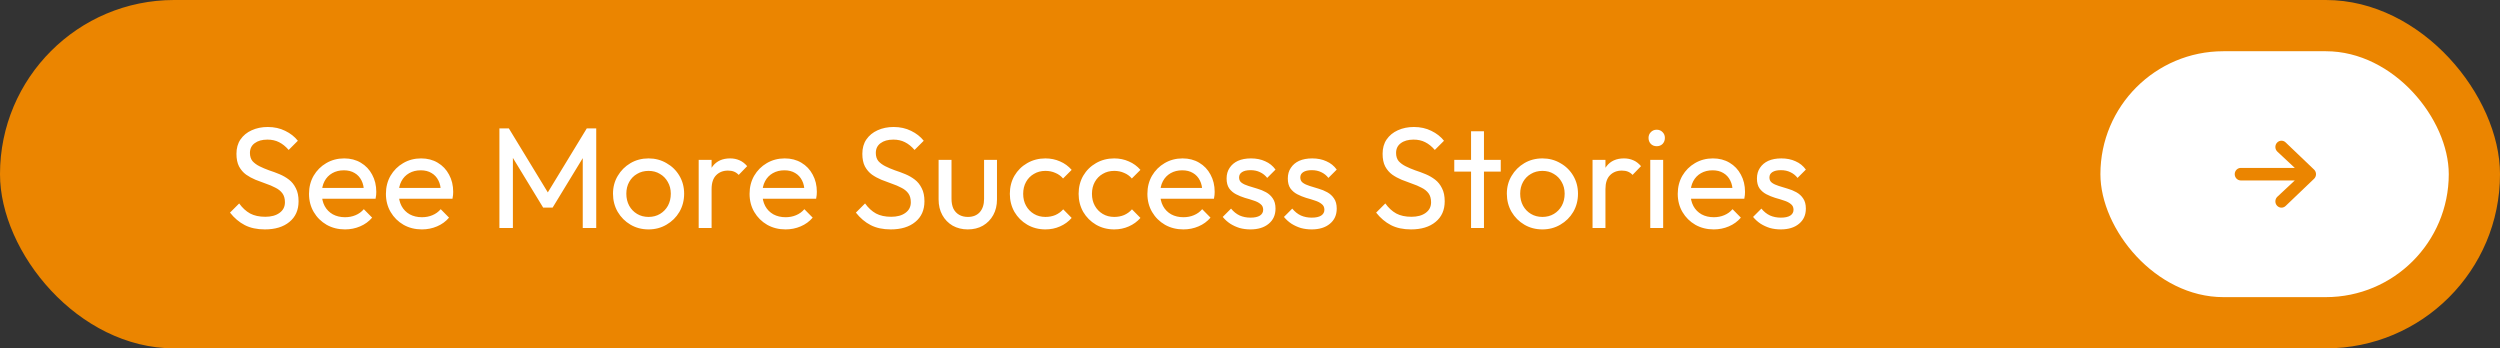
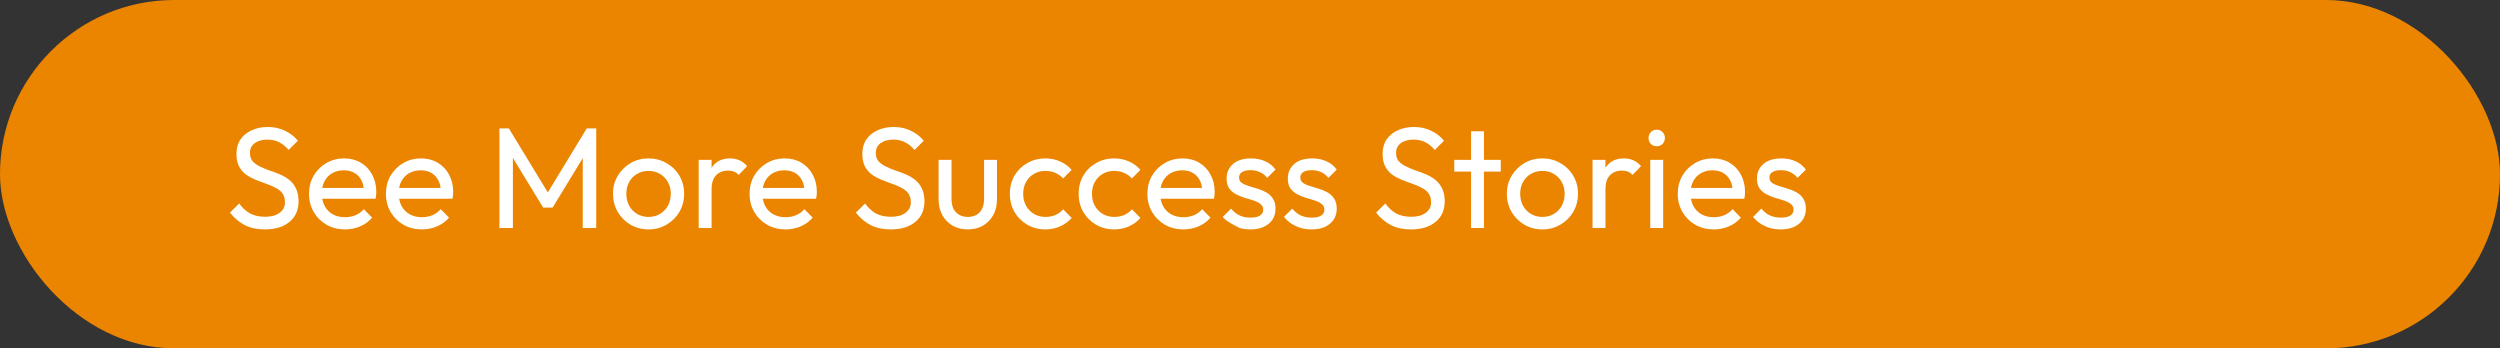
<svg xmlns="http://www.w3.org/2000/svg" width="488" height="68" viewBox="0 0 488 68" fill="none">
  <rect x="0" y="0" width="488" height="68" fill="#333333" stroke="none" />
  <rect width="488" height="68" rx="34" fill="#EB8500" />
-   <path d="M51.7 44.78C50.169 44.78 48.863 44.5 47.78 43.94C46.697 43.38 45.736 42.568 44.896 41.504L46.688 39.712C47.304 40.571 48.013 41.224 48.816 41.672C49.619 42.101 50.608 42.316 51.784 42.316C52.941 42.316 53.865 42.064 54.556 41.56C55.265 41.056 55.62 40.365 55.62 39.488C55.62 38.76 55.452 38.172 55.116 37.724C54.78 37.276 54.323 36.912 53.744 36.632C53.184 36.333 52.568 36.072 51.896 35.848C51.224 35.605 50.552 35.353 49.88 35.092C49.208 34.812 48.592 34.476 48.032 34.084C47.472 33.673 47.015 33.141 46.66 32.488C46.324 31.835 46.156 31.013 46.156 30.024C46.156 28.923 46.417 27.989 46.94 27.224C47.481 26.44 48.209 25.843 49.124 25.432C50.057 25.003 51.103 24.788 52.26 24.788C53.529 24.788 54.668 25.04 55.676 25.544C56.684 26.029 57.505 26.673 58.14 27.476L56.348 29.268C55.769 28.596 55.144 28.092 54.472 27.756C53.819 27.42 53.063 27.252 52.204 27.252C51.159 27.252 50.328 27.485 49.712 27.952C49.096 28.4 48.788 29.035 48.788 29.856C48.788 30.509 48.956 31.041 49.292 31.452C49.647 31.844 50.104 32.18 50.664 32.46C51.224 32.74 51.84 33.001 52.512 33.244C53.203 33.468 53.884 33.72 54.556 34C55.228 34.28 55.844 34.635 56.404 35.064C56.964 35.493 57.412 36.053 57.748 36.744C58.103 37.416 58.28 38.265 58.28 39.292C58.28 41.009 57.683 42.353 56.488 43.324C55.312 44.295 53.716 44.78 51.7 44.78ZM67.348 44.78C66.022 44.78 64.828 44.481 63.764 43.884C62.7 43.268 61.86 42.437 61.244 41.392C60.628 40.347 60.32 39.161 60.32 37.836C60.32 36.529 60.618 35.353 61.216 34.308C61.832 33.263 62.653 32.441 63.68 31.844C64.725 31.228 65.892 30.92 67.18 30.92C68.412 30.92 69.495 31.2 70.428 31.76C71.38 32.32 72.117 33.095 72.64 34.084C73.181 35.073 73.452 36.193 73.452 37.444C73.452 37.631 73.442 37.836 73.424 38.06C73.405 38.265 73.368 38.508 73.312 38.788H62.084V36.688H71.968L71.044 37.5C71.044 36.604 70.885 35.848 70.568 35.232C70.251 34.597 69.802 34.112 69.224 33.776C68.645 33.421 67.945 33.244 67.124 33.244C66.265 33.244 65.509 33.431 64.856 33.804C64.203 34.177 63.699 34.7 63.344 35.372C62.989 36.044 62.812 36.837 62.812 37.752C62.812 38.685 62.998 39.507 63.372 40.216C63.745 40.907 64.277 41.448 64.968 41.84C65.659 42.213 66.452 42.4 67.348 42.4C68.094 42.4 68.776 42.269 69.392 42.008C70.026 41.747 70.568 41.355 71.016 40.832L72.64 42.484C72.005 43.231 71.221 43.8 70.288 44.192C69.373 44.584 68.393 44.78 67.348 44.78ZM82.36 44.78C81.034 44.78 79.84 44.481 78.776 43.884C77.712 43.268 76.872 42.437 76.256 41.392C75.64 40.347 75.332 39.161 75.332 37.836C75.332 36.529 75.63 35.353 76.228 34.308C76.844 33.263 77.665 32.441 78.692 31.844C79.737 31.228 80.904 30.92 82.192 30.92C83.424 30.92 84.506 31.2 85.44 31.76C86.392 32.32 87.129 33.095 87.652 34.084C88.193 35.073 88.464 36.193 88.464 37.444C88.464 37.631 88.454 37.836 88.436 38.06C88.417 38.265 88.38 38.508 88.324 38.788H77.096V36.688H86.98L86.056 37.5C86.056 36.604 85.897 35.848 85.58 35.232C85.262 34.597 84.814 34.112 84.236 33.776C83.657 33.421 82.957 33.244 82.136 33.244C81.277 33.244 80.521 33.431 79.868 33.804C79.214 34.177 78.71 34.7 78.356 35.372C78.001 36.044 77.824 36.837 77.824 37.752C77.824 38.685 78.01 39.507 78.384 40.216C78.757 40.907 79.289 41.448 79.98 41.84C80.67 42.213 81.464 42.4 82.36 42.4C83.106 42.4 83.788 42.269 84.404 42.008C85.038 41.747 85.58 41.355 86.028 40.832L87.652 42.484C87.017 43.231 86.233 43.8 85.3 44.192C84.385 44.584 83.405 44.78 82.36 44.78ZM97.484 44.5V25.068H99.332L107.564 38.592H106.304L114.536 25.068H116.384V44.5H113.752V29.688L114.368 29.856L107.872 40.524H106.024L99.528 29.856L100.116 29.688V44.5H97.484ZM126.6 44.78C125.293 44.78 124.117 44.472 123.072 43.856C122.026 43.24 121.196 42.409 120.58 41.364C119.964 40.3 119.656 39.115 119.656 37.808C119.656 36.52 119.964 35.363 120.58 34.336C121.196 33.291 122.026 32.46 123.072 31.844C124.117 31.228 125.293 30.92 126.6 30.92C127.888 30.92 129.054 31.228 130.1 31.844C131.164 32.441 132.004 33.263 132.62 34.308C133.236 35.353 133.544 36.52 133.544 37.808C133.544 39.115 133.236 40.3 132.62 41.364C132.004 42.409 131.164 43.24 130.1 43.856C129.054 44.472 127.888 44.78 126.6 44.78ZM126.6 42.344C127.44 42.344 128.186 42.148 128.84 41.756C129.493 41.364 130.006 40.832 130.38 40.16C130.753 39.469 130.94 38.685 130.94 37.808C130.94 36.949 130.744 36.184 130.352 35.512C129.978 34.84 129.465 34.317 128.812 33.944C128.177 33.552 127.44 33.356 126.6 33.356C125.76 33.356 125.013 33.552 124.36 33.944C123.706 34.317 123.193 34.84 122.82 35.512C122.446 36.184 122.26 36.949 122.26 37.808C122.26 38.685 122.446 39.469 122.82 40.16C123.193 40.832 123.706 41.364 124.36 41.756C125.013 42.148 125.76 42.344 126.6 42.344ZM136.383 44.5V31.2H138.903V44.5H136.383ZM138.903 36.912L137.951 36.492C137.951 34.793 138.343 33.44 139.127 32.432C139.911 31.424 141.04 30.92 142.515 30.92C143.187 30.92 143.794 31.041 144.335 31.284C144.876 31.508 145.38 31.891 145.847 32.432L144.195 34.14C143.915 33.841 143.607 33.627 143.271 33.496C142.935 33.365 142.543 33.3 142.095 33.3C141.162 33.3 140.396 33.599 139.799 34.196C139.202 34.793 138.903 35.699 138.903 36.912ZM153.344 44.78C152.019 44.78 150.824 44.481 149.76 43.884C148.696 43.268 147.856 42.437 147.24 41.392C146.624 40.347 146.316 39.161 146.316 37.836C146.316 36.529 146.615 35.353 147.212 34.308C147.828 33.263 148.649 32.441 149.676 31.844C150.721 31.228 151.888 30.92 153.176 30.92C154.408 30.92 155.491 31.2 156.424 31.76C157.376 32.32 158.113 33.095 158.636 34.084C159.177 35.073 159.448 36.193 159.448 37.444C159.448 37.631 159.439 37.836 159.42 38.06C159.401 38.265 159.364 38.508 159.308 38.788H148.08V36.688H157.964L157.04 37.5C157.04 36.604 156.881 35.848 156.564 35.232C156.247 34.597 155.799 34.112 155.22 33.776C154.641 33.421 153.941 33.244 153.12 33.244C152.261 33.244 151.505 33.431 150.852 33.804C150.199 34.177 149.695 34.7 149.34 35.372C148.985 36.044 148.808 36.837 148.808 37.752C148.808 38.685 148.995 39.507 149.368 40.216C149.741 40.907 150.273 41.448 150.964 41.84C151.655 42.213 152.448 42.4 153.344 42.4C154.091 42.4 154.772 42.269 155.388 42.008C156.023 41.747 156.564 41.355 157.012 40.832L158.636 42.484C158.001 43.231 157.217 43.8 156.284 44.192C155.369 44.584 154.389 44.78 153.344 44.78ZM173.872 44.78C172.341 44.78 171.035 44.5 169.952 43.94C168.869 43.38 167.908 42.568 167.068 41.504L168.86 39.712C169.476 40.571 170.185 41.224 170.988 41.672C171.791 42.101 172.78 42.316 173.956 42.316C175.113 42.316 176.037 42.064 176.728 41.56C177.437 41.056 177.792 40.365 177.792 39.488C177.792 38.76 177.624 38.172 177.288 37.724C176.952 37.276 176.495 36.912 175.916 36.632C175.356 36.333 174.74 36.072 174.068 35.848C173.396 35.605 172.724 35.353 172.052 35.092C171.38 34.812 170.764 34.476 170.204 34.084C169.644 33.673 169.187 33.141 168.832 32.488C168.496 31.835 168.328 31.013 168.328 30.024C168.328 28.923 168.589 27.989 169.112 27.224C169.653 26.44 170.381 25.843 171.296 25.432C172.229 25.003 173.275 24.788 174.432 24.788C175.701 24.788 176.84 25.04 177.848 25.544C178.856 26.029 179.677 26.673 180.312 27.476L178.52 29.268C177.941 28.596 177.316 28.092 176.644 27.756C175.991 27.42 175.235 27.252 174.376 27.252C173.331 27.252 172.5 27.485 171.884 27.952C171.268 28.4 170.96 29.035 170.96 29.856C170.96 30.509 171.128 31.041 171.464 31.452C171.819 31.844 172.276 32.18 172.836 32.46C173.396 32.74 174.012 33.001 174.684 33.244C175.375 33.468 176.056 33.72 176.728 34C177.4 34.28 178.016 34.635 178.576 35.064C179.136 35.493 179.584 36.053 179.92 36.744C180.275 37.416 180.452 38.265 180.452 39.292C180.452 41.009 179.855 42.353 178.66 43.324C177.484 44.295 175.888 44.78 173.872 44.78ZM188.899 44.78C187.816 44.78 186.836 44.537 185.959 44.052C185.1 43.548 184.428 42.857 183.943 41.98C183.458 41.103 183.215 40.085 183.215 38.928V31.2H185.735V38.816C185.735 39.544 185.856 40.179 186.099 40.72C186.36 41.243 186.734 41.644 187.219 41.924C187.704 42.204 188.274 42.344 188.927 42.344C189.916 42.344 190.691 42.036 191.251 41.42C191.811 40.785 192.091 39.917 192.091 38.816V31.2H194.611V38.928C194.611 40.085 194.368 41.103 193.883 41.98C193.398 42.857 192.726 43.548 191.867 44.052C191.027 44.537 190.038 44.78 188.899 44.78ZM204.065 44.78C202.758 44.78 201.573 44.472 200.509 43.856C199.463 43.24 198.633 42.409 198.017 41.364C197.419 40.3 197.121 39.124 197.121 37.836C197.121 36.529 197.419 35.353 198.017 34.308C198.633 33.263 199.463 32.441 200.509 31.844C201.573 31.228 202.758 30.92 204.065 30.92C205.091 30.92 206.043 31.116 206.921 31.508C207.798 31.881 208.554 32.432 209.189 33.16L207.509 34.84C207.098 34.355 206.594 33.991 205.997 33.748C205.418 33.487 204.774 33.356 204.065 33.356C203.225 33.356 202.478 33.552 201.825 33.944C201.171 34.317 200.658 34.84 200.285 35.512C199.911 36.184 199.725 36.959 199.725 37.836C199.725 38.713 199.911 39.488 200.285 40.16C200.658 40.832 201.171 41.364 201.825 41.756C202.478 42.148 203.225 42.344 204.065 42.344C204.774 42.344 205.418 42.223 205.997 41.98C206.594 41.719 207.107 41.345 207.537 40.86L209.189 42.54C208.573 43.249 207.817 43.8 206.921 44.192C206.043 44.584 205.091 44.78 204.065 44.78ZM217.49 44.78C216.184 44.78 214.998 44.472 213.934 43.856C212.889 43.24 212.058 42.409 211.442 41.364C210.845 40.3 210.546 39.124 210.546 37.836C210.546 36.529 210.845 35.353 211.442 34.308C212.058 33.263 212.889 32.441 213.934 31.844C214.998 31.228 216.184 30.92 217.49 30.92C218.517 30.92 219.469 31.116 220.346 31.508C221.224 31.881 221.98 32.432 222.614 33.16L220.934 34.84C220.524 34.355 220.02 33.991 219.422 33.748C218.844 33.487 218.2 33.356 217.49 33.356C216.65 33.356 215.904 33.552 215.25 33.944C214.597 34.317 214.084 34.84 213.71 35.512C213.337 36.184 213.15 36.959 213.15 37.836C213.15 38.713 213.337 39.488 213.71 40.16C214.084 40.832 214.597 41.364 215.25 41.756C215.904 42.148 216.65 42.344 217.49 42.344C218.2 42.344 218.844 42.223 219.422 41.98C220.02 41.719 220.533 41.345 220.962 40.86L222.614 42.54C221.998 43.249 221.242 43.8 220.346 44.192C219.469 44.584 218.517 44.78 217.49 44.78ZM231 44.78C229.675 44.78 228.48 44.481 227.416 43.884C226.352 43.268 225.512 42.437 224.896 41.392C224.28 40.347 223.972 39.161 223.972 37.836C223.972 36.529 224.271 35.353 224.868 34.308C225.484 33.263 226.306 32.441 227.332 31.844C228.378 31.228 229.544 30.92 230.832 30.92C232.064 30.92 233.147 31.2 234.08 31.76C235.032 32.32 235.77 33.095 236.292 34.084C236.834 35.073 237.104 36.193 237.104 37.444C237.104 37.631 237.095 37.836 237.076 38.06C237.058 38.265 237.02 38.508 236.964 38.788H225.736V36.688H235.62L234.696 37.5C234.696 36.604 234.538 35.848 234.22 35.232C233.903 34.597 233.455 34.112 232.876 33.776C232.298 33.421 231.598 33.244 230.776 33.244C229.918 33.244 229.162 33.431 228.508 33.804C227.855 34.177 227.351 34.7 226.996 35.372C226.642 36.044 226.464 36.837 226.464 37.752C226.464 38.685 226.651 39.507 227.024 40.216C227.398 40.907 227.93 41.448 228.62 41.84C229.311 42.213 230.104 42.4 231 42.4C231.747 42.4 232.428 42.269 233.044 42.008C233.679 41.747 234.22 41.355 234.668 40.832L236.292 42.484C235.658 43.231 234.874 43.8 233.94 44.192C233.026 44.584 232.046 44.78 231 44.78ZM244.08 44.78C243.333 44.78 242.624 44.687 241.952 44.5C241.299 44.295 240.692 44.015 240.132 43.66C239.572 43.287 239.087 42.848 238.676 42.344L240.3 40.72C240.785 41.317 241.345 41.765 241.98 42.064C242.615 42.344 243.324 42.484 244.108 42.484C244.892 42.484 245.499 42.353 245.928 42.092C246.357 41.812 246.572 41.429 246.572 40.944C246.572 40.459 246.395 40.085 246.04 39.824C245.704 39.544 245.265 39.32 244.724 39.152C244.183 38.965 243.604 38.788 242.988 38.62C242.391 38.433 241.821 38.2 241.28 37.92C240.739 37.64 240.291 37.257 239.936 36.772C239.6 36.287 239.432 35.643 239.432 34.84C239.432 34.037 239.628 33.347 240.02 32.768C240.412 32.171 240.953 31.713 241.644 31.396C242.353 31.079 243.203 30.92 244.192 30.92C245.237 30.92 246.161 31.107 246.964 31.48C247.785 31.835 248.457 32.376 248.98 33.104L247.356 34.728C246.983 34.243 246.516 33.869 245.956 33.608C245.415 33.347 244.799 33.216 244.108 33.216C243.38 33.216 242.82 33.347 242.428 33.608C242.055 33.851 241.868 34.196 241.868 34.644C241.868 35.092 242.036 35.437 242.372 35.68C242.708 35.923 243.147 36.128 243.688 36.296C244.248 36.464 244.827 36.641 245.424 36.828C246.021 36.996 246.591 37.229 247.132 37.528C247.673 37.827 248.112 38.228 248.448 38.732C248.803 39.236 248.98 39.899 248.98 40.72C248.98 41.971 248.532 42.96 247.636 43.688C246.759 44.416 245.573 44.78 244.08 44.78ZM256.029 44.78C255.282 44.78 254.573 44.687 253.901 44.5C253.248 44.295 252.641 44.015 252.081 43.66C251.521 43.287 251.036 42.848 250.625 42.344L252.249 40.72C252.734 41.317 253.294 41.765 253.929 42.064C254.564 42.344 255.273 42.484 256.057 42.484C256.841 42.484 257.448 42.353 257.877 42.092C258.306 41.812 258.521 41.429 258.521 40.944C258.521 40.459 258.344 40.085 257.989 39.824C257.653 39.544 257.214 39.32 256.673 39.152C256.132 38.965 255.553 38.788 254.937 38.62C254.34 38.433 253.77 38.2 253.229 37.92C252.688 37.64 252.24 37.257 251.885 36.772C251.549 36.287 251.381 35.643 251.381 34.84C251.381 34.037 251.577 33.347 251.969 32.768C252.361 32.171 252.902 31.713 253.593 31.396C254.302 31.079 255.152 30.92 256.141 30.92C257.186 30.92 258.11 31.107 258.913 31.48C259.734 31.835 260.406 32.376 260.929 33.104L259.305 34.728C258.932 34.243 258.465 33.869 257.905 33.608C257.364 33.347 256.748 33.216 256.057 33.216C255.329 33.216 254.769 33.347 254.377 33.608C254.004 33.851 253.817 34.196 253.817 34.644C253.817 35.092 253.985 35.437 254.321 35.68C254.657 35.923 255.096 36.128 255.637 36.296C256.197 36.464 256.776 36.641 257.373 36.828C257.97 36.996 258.54 37.229 259.081 37.528C259.622 37.827 260.061 38.228 260.397 38.732C260.752 39.236 260.929 39.899 260.929 40.72C260.929 41.971 260.481 42.96 259.585 43.688C258.708 44.416 257.522 44.78 256.029 44.78ZM275.427 44.78C273.896 44.78 272.589 44.5 271.507 43.94C270.424 43.38 269.463 42.568 268.623 41.504L270.415 39.712C271.031 40.571 271.74 41.224 272.543 41.672C273.345 42.101 274.335 42.316 275.511 42.316C276.668 42.316 277.592 42.064 278.283 41.56C278.992 41.056 279.347 40.365 279.347 39.488C279.347 38.76 279.179 38.172 278.843 37.724C278.507 37.276 278.049 36.912 277.471 36.632C276.911 36.333 276.295 36.072 275.623 35.848C274.951 35.605 274.279 35.353 273.607 35.092C272.935 34.812 272.319 34.476 271.759 34.084C271.199 33.673 270.741 33.141 270.387 32.488C270.051 31.835 269.883 31.013 269.883 30.024C269.883 28.923 270.144 27.989 270.667 27.224C271.208 26.44 271.936 25.843 272.851 25.432C273.784 25.003 274.829 24.788 275.987 24.788C277.256 24.788 278.395 25.04 279.403 25.544C280.411 26.029 281.232 26.673 281.867 27.476L280.075 29.268C279.496 28.596 278.871 28.092 278.199 27.756C277.545 27.42 276.789 27.252 275.931 27.252C274.885 27.252 274.055 27.485 273.439 27.952C272.823 28.4 272.515 29.035 272.515 29.856C272.515 30.509 272.683 31.041 273.019 31.452C273.373 31.844 273.831 32.18 274.391 32.46C274.951 32.74 275.567 33.001 276.239 33.244C276.929 33.468 277.611 33.72 278.283 34C278.955 34.28 279.571 34.635 280.131 35.064C280.691 35.493 281.139 36.053 281.475 36.744C281.829 37.416 282.007 38.265 282.007 39.292C282.007 41.009 281.409 42.353 280.215 43.324C279.039 44.295 277.443 44.78 275.427 44.78ZM287.15 44.5V25.628H289.67V44.5H287.15ZM283.874 33.496V31.2H292.946V33.496H283.874ZM301.08 44.78C299.774 44.78 298.598 44.472 297.552 43.856C296.507 43.24 295.676 42.409 295.06 41.364C294.444 40.3 294.136 39.115 294.136 37.808C294.136 36.52 294.444 35.363 295.06 34.336C295.676 33.291 296.507 32.46 297.552 31.844C298.598 31.228 299.774 30.92 301.08 30.92C302.368 30.92 303.535 31.228 304.58 31.844C305.644 32.441 306.484 33.263 307.1 34.308C307.716 35.353 308.024 36.52 308.024 37.808C308.024 39.115 307.716 40.3 307.1 41.364C306.484 42.409 305.644 43.24 304.58 43.856C303.535 44.472 302.368 44.78 301.08 44.78ZM301.08 42.344C301.92 42.344 302.667 42.148 303.32 41.756C303.974 41.364 304.487 40.832 304.86 40.16C305.234 39.469 305.42 38.685 305.42 37.808C305.42 36.949 305.224 36.184 304.832 35.512C304.459 34.84 303.946 34.317 303.292 33.944C302.658 33.552 301.92 33.356 301.08 33.356C300.24 33.356 299.494 33.552 298.84 33.944C298.187 34.317 297.674 34.84 297.3 35.512C296.927 36.184 296.74 36.949 296.74 37.808C296.74 38.685 296.927 39.469 297.3 40.16C297.674 40.832 298.187 41.364 298.84 41.756C299.494 42.148 300.24 42.344 301.08 42.344ZM310.864 44.5V31.2H313.384V44.5H310.864ZM313.384 36.912L312.432 36.492C312.432 34.793 312.824 33.44 313.608 32.432C314.392 31.424 315.521 30.92 316.996 30.92C317.668 30.92 318.274 31.041 318.816 31.284C319.357 31.508 319.861 31.891 320.328 32.432L318.676 34.14C318.396 33.841 318.088 33.627 317.752 33.496C317.416 33.365 317.024 33.3 316.576 33.3C315.642 33.3 314.877 33.599 314.28 34.196C313.682 34.793 313.384 35.699 313.384 36.912ZM322.13 44.5V31.2H324.65V44.5H322.13ZM323.39 28.54C322.923 28.54 322.541 28.391 322.242 28.092C321.943 27.775 321.794 27.383 321.794 26.916C321.794 26.468 321.943 26.095 322.242 25.796C322.541 25.479 322.923 25.32 323.39 25.32C323.857 25.32 324.239 25.479 324.538 25.796C324.837 26.095 324.986 26.468 324.986 26.916C324.986 27.383 324.837 27.775 324.538 28.092C324.239 28.391 323.857 28.54 323.39 28.54ZM334.524 44.78C333.198 44.78 332.004 44.481 330.94 43.884C329.876 43.268 329.036 42.437 328.42 41.392C327.804 40.347 327.496 39.161 327.496 37.836C327.496 36.529 327.794 35.353 328.392 34.308C329.008 33.263 329.829 32.441 330.856 31.844C331.901 31.228 333.068 30.92 334.356 30.92C335.588 30.92 336.67 31.2 337.604 31.76C338.556 32.32 339.293 33.095 339.816 34.084C340.357 35.073 340.628 36.193 340.628 37.444C340.628 37.631 340.618 37.836 340.6 38.06C340.581 38.265 340.544 38.508 340.488 38.788H329.26V36.688H339.144L338.22 37.5C338.22 36.604 338.061 35.848 337.744 35.232C337.426 34.597 336.978 34.112 336.4 33.776C335.821 33.421 335.121 33.244 334.3 33.244C333.441 33.244 332.685 33.431 332.032 33.804C331.378 34.177 330.874 34.7 330.52 35.372C330.165 36.044 329.988 36.837 329.988 37.752C329.988 38.685 330.174 39.507 330.548 40.216C330.921 40.907 331.453 41.448 332.144 41.84C332.834 42.213 333.628 42.4 334.524 42.4C335.27 42.4 335.952 42.269 336.568 42.008C337.202 41.747 337.744 41.355 338.192 40.832L339.816 42.484C339.181 43.231 338.397 43.8 337.464 44.192C336.549 44.584 335.569 44.78 334.524 44.78ZM347.603 44.78C346.857 44.78 346.147 44.687 345.475 44.5C344.822 44.295 344.215 44.015 343.655 43.66C343.095 43.287 342.61 42.848 342.199 42.344L343.823 40.72C344.309 41.317 344.869 41.765 345.503 42.064C346.138 42.344 346.847 42.484 347.631 42.484C348.415 42.484 349.022 42.353 349.451 42.092C349.881 41.812 350.095 41.429 350.095 40.944C350.095 40.459 349.918 40.085 349.563 39.824C349.227 39.544 348.789 39.32 348.247 39.152C347.706 38.965 347.127 38.788 346.511 38.62C345.914 38.433 345.345 38.2 344.803 37.92C344.262 37.64 343.814 37.257 343.459 36.772C343.123 36.287 342.955 35.643 342.955 34.84C342.955 34.037 343.151 33.347 343.543 32.768C343.935 32.171 344.477 31.713 345.167 31.396C345.877 31.079 346.726 30.92 347.715 30.92C348.761 30.92 349.685 31.107 350.487 31.48C351.309 31.835 351.981 32.376 352.503 33.104L350.879 34.728C350.506 34.243 350.039 33.869 349.479 33.608C348.938 33.347 348.322 33.216 347.631 33.216C346.903 33.216 346.343 33.347 345.951 33.608C345.578 33.851 345.391 34.196 345.391 34.644C345.391 35.092 345.559 35.437 345.895 35.68C346.231 35.923 346.67 36.128 347.211 36.296C347.771 36.464 348.35 36.641 348.947 36.828C349.545 36.996 350.114 37.229 350.655 37.528C351.197 37.827 351.635 38.228 351.971 38.732C352.326 39.236 352.503 39.899 352.503 40.72C352.503 41.971 352.055 42.96 351.159 43.688C350.282 44.416 349.097 44.78 347.603 44.78Z" fill="white" />
-   <rect x="410" y="10" width="68" height="48" rx="24" fill="white" />
+   <path d="M51.7 44.78C50.169 44.78 48.863 44.5 47.78 43.94C46.697 43.38 45.736 42.568 44.896 41.504L46.688 39.712C47.304 40.571 48.013 41.224 48.816 41.672C49.619 42.101 50.608 42.316 51.784 42.316C52.941 42.316 53.865 42.064 54.556 41.56C55.265 41.056 55.62 40.365 55.62 39.488C55.62 38.76 55.452 38.172 55.116 37.724C54.78 37.276 54.323 36.912 53.744 36.632C53.184 36.333 52.568 36.072 51.896 35.848C51.224 35.605 50.552 35.353 49.88 35.092C49.208 34.812 48.592 34.476 48.032 34.084C47.472 33.673 47.015 33.141 46.66 32.488C46.324 31.835 46.156 31.013 46.156 30.024C46.156 28.923 46.417 27.989 46.94 27.224C47.481 26.44 48.209 25.843 49.124 25.432C50.057 25.003 51.103 24.788 52.26 24.788C53.529 24.788 54.668 25.04 55.676 25.544C56.684 26.029 57.505 26.673 58.14 27.476L56.348 29.268C55.769 28.596 55.144 28.092 54.472 27.756C53.819 27.42 53.063 27.252 52.204 27.252C51.159 27.252 50.328 27.485 49.712 27.952C49.096 28.4 48.788 29.035 48.788 29.856C48.788 30.509 48.956 31.041 49.292 31.452C49.647 31.844 50.104 32.18 50.664 32.46C51.224 32.74 51.84 33.001 52.512 33.244C53.203 33.468 53.884 33.72 54.556 34C55.228 34.28 55.844 34.635 56.404 35.064C56.964 35.493 57.412 36.053 57.748 36.744C58.103 37.416 58.28 38.265 58.28 39.292C58.28 41.009 57.683 42.353 56.488 43.324C55.312 44.295 53.716 44.78 51.7 44.78ZM67.348 44.78C66.022 44.78 64.828 44.481 63.764 43.884C62.7 43.268 61.86 42.437 61.244 41.392C60.628 40.347 60.32 39.161 60.32 37.836C60.32 36.529 60.618 35.353 61.216 34.308C61.832 33.263 62.653 32.441 63.68 31.844C64.725 31.228 65.892 30.92 67.18 30.92C68.412 30.92 69.495 31.2 70.428 31.76C71.38 32.32 72.117 33.095 72.64 34.084C73.181 35.073 73.452 36.193 73.452 37.444C73.452 37.631 73.442 37.836 73.424 38.06C73.405 38.265 73.368 38.508 73.312 38.788H62.084V36.688H71.968L71.044 37.5C71.044 36.604 70.885 35.848 70.568 35.232C70.251 34.597 69.802 34.112 69.224 33.776C68.645 33.421 67.945 33.244 67.124 33.244C66.265 33.244 65.509 33.431 64.856 33.804C64.203 34.177 63.699 34.7 63.344 35.372C62.989 36.044 62.812 36.837 62.812 37.752C62.812 38.685 62.998 39.507 63.372 40.216C63.745 40.907 64.277 41.448 64.968 41.84C65.659 42.213 66.452 42.4 67.348 42.4C68.094 42.4 68.776 42.269 69.392 42.008C70.026 41.747 70.568 41.355 71.016 40.832L72.64 42.484C72.005 43.231 71.221 43.8 70.288 44.192C69.373 44.584 68.393 44.78 67.348 44.78ZM82.36 44.78C81.034 44.78 79.84 44.481 78.776 43.884C77.712 43.268 76.872 42.437 76.256 41.392C75.64 40.347 75.332 39.161 75.332 37.836C75.332 36.529 75.63 35.353 76.228 34.308C76.844 33.263 77.665 32.441 78.692 31.844C79.737 31.228 80.904 30.92 82.192 30.92C83.424 30.92 84.506 31.2 85.44 31.76C86.392 32.32 87.129 33.095 87.652 34.084C88.193 35.073 88.464 36.193 88.464 37.444C88.464 37.631 88.454 37.836 88.436 38.06C88.417 38.265 88.38 38.508 88.324 38.788H77.096V36.688H86.98L86.056 37.5C86.056 36.604 85.897 35.848 85.58 35.232C85.262 34.597 84.814 34.112 84.236 33.776C83.657 33.421 82.957 33.244 82.136 33.244C81.277 33.244 80.521 33.431 79.868 33.804C79.214 34.177 78.71 34.7 78.356 35.372C78.001 36.044 77.824 36.837 77.824 37.752C77.824 38.685 78.01 39.507 78.384 40.216C78.757 40.907 79.289 41.448 79.98 41.84C80.67 42.213 81.464 42.4 82.36 42.4C83.106 42.4 83.788 42.269 84.404 42.008C85.038 41.747 85.58 41.355 86.028 40.832L87.652 42.484C87.017 43.231 86.233 43.8 85.3 44.192C84.385 44.584 83.405 44.78 82.36 44.78ZM97.484 44.5V25.068H99.332L107.564 38.592H106.304L114.536 25.068H116.384V44.5H113.752V29.688L114.368 29.856L107.872 40.524H106.024L99.528 29.856L100.116 29.688V44.5H97.484ZM126.6 44.78C125.293 44.78 124.117 44.472 123.072 43.856C122.026 43.24 121.196 42.409 120.58 41.364C119.964 40.3 119.656 39.115 119.656 37.808C119.656 36.52 119.964 35.363 120.58 34.336C121.196 33.291 122.026 32.46 123.072 31.844C124.117 31.228 125.293 30.92 126.6 30.92C127.888 30.92 129.054 31.228 130.1 31.844C131.164 32.441 132.004 33.263 132.62 34.308C133.236 35.353 133.544 36.52 133.544 37.808C133.544 39.115 133.236 40.3 132.62 41.364C132.004 42.409 131.164 43.24 130.1 43.856C129.054 44.472 127.888 44.78 126.6 44.78ZM126.6 42.344C127.44 42.344 128.186 42.148 128.84 41.756C129.493 41.364 130.006 40.832 130.38 40.16C130.753 39.469 130.94 38.685 130.94 37.808C130.94 36.949 130.744 36.184 130.352 35.512C129.978 34.84 129.465 34.317 128.812 33.944C128.177 33.552 127.44 33.356 126.6 33.356C125.76 33.356 125.013 33.552 124.36 33.944C123.706 34.317 123.193 34.84 122.82 35.512C122.446 36.184 122.26 36.949 122.26 37.808C122.26 38.685 122.446 39.469 122.82 40.16C123.193 40.832 123.706 41.364 124.36 41.756C125.013 42.148 125.76 42.344 126.6 42.344ZM136.383 44.5V31.2H138.903V44.5H136.383ZM138.903 36.912L137.951 36.492C137.951 34.793 138.343 33.44 139.127 32.432C139.911 31.424 141.04 30.92 142.515 30.92C143.187 30.92 143.794 31.041 144.335 31.284C144.876 31.508 145.38 31.891 145.847 32.432L144.195 34.14C143.915 33.841 143.607 33.627 143.271 33.496C142.935 33.365 142.543 33.3 142.095 33.3C141.162 33.3 140.396 33.599 139.799 34.196C139.202 34.793 138.903 35.699 138.903 36.912ZM153.344 44.78C152.019 44.78 150.824 44.481 149.76 43.884C148.696 43.268 147.856 42.437 147.24 41.392C146.624 40.347 146.316 39.161 146.316 37.836C146.316 36.529 146.615 35.353 147.212 34.308C147.828 33.263 148.649 32.441 149.676 31.844C150.721 31.228 151.888 30.92 153.176 30.92C154.408 30.92 155.491 31.2 156.424 31.76C157.376 32.32 158.113 33.095 158.636 34.084C159.177 35.073 159.448 36.193 159.448 37.444C159.448 37.631 159.439 37.836 159.42 38.06C159.401 38.265 159.364 38.508 159.308 38.788H148.08V36.688H157.964L157.04 37.5C157.04 36.604 156.881 35.848 156.564 35.232C156.247 34.597 155.799 34.112 155.22 33.776C154.641 33.421 153.941 33.244 153.12 33.244C152.261 33.244 151.505 33.431 150.852 33.804C150.199 34.177 149.695 34.7 149.34 35.372C148.985 36.044 148.808 36.837 148.808 37.752C148.808 38.685 148.995 39.507 149.368 40.216C149.741 40.907 150.273 41.448 150.964 41.84C151.655 42.213 152.448 42.4 153.344 42.4C154.091 42.4 154.772 42.269 155.388 42.008C156.023 41.747 156.564 41.355 157.012 40.832L158.636 42.484C158.001 43.231 157.217 43.8 156.284 44.192C155.369 44.584 154.389 44.78 153.344 44.78ZM173.872 44.78C172.341 44.78 171.035 44.5 169.952 43.94C168.869 43.38 167.908 42.568 167.068 41.504L168.86 39.712C169.476 40.571 170.185 41.224 170.988 41.672C171.791 42.101 172.78 42.316 173.956 42.316C175.113 42.316 176.037 42.064 176.728 41.56C177.437 41.056 177.792 40.365 177.792 39.488C177.792 38.76 177.624 38.172 177.288 37.724C176.952 37.276 176.495 36.912 175.916 36.632C175.356 36.333 174.74 36.072 174.068 35.848C173.396 35.605 172.724 35.353 172.052 35.092C171.38 34.812 170.764 34.476 170.204 34.084C169.644 33.673 169.187 33.141 168.832 32.488C168.496 31.835 168.328 31.013 168.328 30.024C168.328 28.923 168.589 27.989 169.112 27.224C169.653 26.44 170.381 25.843 171.296 25.432C172.229 25.003 173.275 24.788 174.432 24.788C175.701 24.788 176.84 25.04 177.848 25.544C178.856 26.029 179.677 26.673 180.312 27.476L178.52 29.268C177.941 28.596 177.316 28.092 176.644 27.756C175.991 27.42 175.235 27.252 174.376 27.252C173.331 27.252 172.5 27.485 171.884 27.952C171.268 28.4 170.96 29.035 170.96 29.856C170.96 30.509 171.128 31.041 171.464 31.452C171.819 31.844 172.276 32.18 172.836 32.46C173.396 32.74 174.012 33.001 174.684 33.244C175.375 33.468 176.056 33.72 176.728 34C177.4 34.28 178.016 34.635 178.576 35.064C179.136 35.493 179.584 36.053 179.92 36.744C180.275 37.416 180.452 38.265 180.452 39.292C180.452 41.009 179.855 42.353 178.66 43.324C177.484 44.295 175.888 44.78 173.872 44.78ZM188.899 44.78C187.816 44.78 186.836 44.537 185.959 44.052C185.1 43.548 184.428 42.857 183.943 41.98C183.458 41.103 183.215 40.085 183.215 38.928V31.2H185.735V38.816C185.735 39.544 185.856 40.179 186.099 40.72C186.36 41.243 186.734 41.644 187.219 41.924C187.704 42.204 188.274 42.344 188.927 42.344C189.916 42.344 190.691 42.036 191.251 41.42C191.811 40.785 192.091 39.917 192.091 38.816V31.2H194.611V38.928C194.611 40.085 194.368 41.103 193.883 41.98C193.398 42.857 192.726 43.548 191.867 44.052C191.027 44.537 190.038 44.78 188.899 44.78ZM204.065 44.78C202.758 44.78 201.573 44.472 200.509 43.856C199.463 43.24 198.633 42.409 198.017 41.364C197.419 40.3 197.121 39.124 197.121 37.836C197.121 36.529 197.419 35.353 198.017 34.308C198.633 33.263 199.463 32.441 200.509 31.844C201.573 31.228 202.758 30.92 204.065 30.92C205.091 30.92 206.043 31.116 206.921 31.508C207.798 31.881 208.554 32.432 209.189 33.16L207.509 34.84C207.098 34.355 206.594 33.991 205.997 33.748C205.418 33.487 204.774 33.356 204.065 33.356C203.225 33.356 202.478 33.552 201.825 33.944C201.171 34.317 200.658 34.84 200.285 35.512C199.911 36.184 199.725 36.959 199.725 37.836C199.725 38.713 199.911 39.488 200.285 40.16C200.658 40.832 201.171 41.364 201.825 41.756C202.478 42.148 203.225 42.344 204.065 42.344C204.774 42.344 205.418 42.223 205.997 41.98C206.594 41.719 207.107 41.345 207.537 40.86L209.189 42.54C208.573 43.249 207.817 43.8 206.921 44.192C206.043 44.584 205.091 44.78 204.065 44.78ZM217.49 44.78C216.184 44.78 214.998 44.472 213.934 43.856C212.889 43.24 212.058 42.409 211.442 41.364C210.845 40.3 210.546 39.124 210.546 37.836C210.546 36.529 210.845 35.353 211.442 34.308C212.058 33.263 212.889 32.441 213.934 31.844C214.998 31.228 216.184 30.92 217.49 30.92C218.517 30.92 219.469 31.116 220.346 31.508C221.224 31.881 221.98 32.432 222.614 33.16L220.934 34.84C220.524 34.355 220.02 33.991 219.422 33.748C218.844 33.487 218.2 33.356 217.49 33.356C216.65 33.356 215.904 33.552 215.25 33.944C214.597 34.317 214.084 34.84 213.71 35.512C213.337 36.184 213.15 36.959 213.15 37.836C213.15 38.713 213.337 39.488 213.71 40.16C214.084 40.832 214.597 41.364 215.25 41.756C215.904 42.148 216.65 42.344 217.49 42.344C218.2 42.344 218.844 42.223 219.422 41.98C220.02 41.719 220.533 41.345 220.962 40.86L222.614 42.54C221.998 43.249 221.242 43.8 220.346 44.192C219.469 44.584 218.517 44.78 217.49 44.78ZM231 44.78C229.675 44.78 228.48 44.481 227.416 43.884C226.352 43.268 225.512 42.437 224.896 41.392C224.28 40.347 223.972 39.161 223.972 37.836C223.972 36.529 224.271 35.353 224.868 34.308C225.484 33.263 226.306 32.441 227.332 31.844C228.378 31.228 229.544 30.92 230.832 30.92C232.064 30.92 233.147 31.2 234.08 31.76C235.032 32.32 235.77 33.095 236.292 34.084C236.834 35.073 237.104 36.193 237.104 37.444C237.104 37.631 237.095 37.836 237.076 38.06C237.058 38.265 237.02 38.508 236.964 38.788H225.736V36.688H235.62L234.696 37.5C234.696 36.604 234.538 35.848 234.22 35.232C233.903 34.597 233.455 34.112 232.876 33.776C232.298 33.421 231.598 33.244 230.776 33.244C229.918 33.244 229.162 33.431 228.508 33.804C227.855 34.177 227.351 34.7 226.996 35.372C226.642 36.044 226.464 36.837 226.464 37.752C226.464 38.685 226.651 39.507 227.024 40.216C227.398 40.907 227.93 41.448 228.62 41.84C229.311 42.213 230.104 42.4 231 42.4C231.747 42.4 232.428 42.269 233.044 42.008C233.679 41.747 234.22 41.355 234.668 40.832L236.292 42.484C235.658 43.231 234.874 43.8 233.94 44.192C233.026 44.584 232.046 44.78 231 44.78ZM244.08 44.78C243.333 44.78 242.624 44.687 241.952 44.5C239.572 43.287 239.087 42.848 238.676 42.344L240.3 40.72C240.785 41.317 241.345 41.765 241.98 42.064C242.615 42.344 243.324 42.484 244.108 42.484C244.892 42.484 245.499 42.353 245.928 42.092C246.357 41.812 246.572 41.429 246.572 40.944C246.572 40.459 246.395 40.085 246.04 39.824C245.704 39.544 245.265 39.32 244.724 39.152C244.183 38.965 243.604 38.788 242.988 38.62C242.391 38.433 241.821 38.2 241.28 37.92C240.739 37.64 240.291 37.257 239.936 36.772C239.6 36.287 239.432 35.643 239.432 34.84C239.432 34.037 239.628 33.347 240.02 32.768C240.412 32.171 240.953 31.713 241.644 31.396C242.353 31.079 243.203 30.92 244.192 30.92C245.237 30.92 246.161 31.107 246.964 31.48C247.785 31.835 248.457 32.376 248.98 33.104L247.356 34.728C246.983 34.243 246.516 33.869 245.956 33.608C245.415 33.347 244.799 33.216 244.108 33.216C243.38 33.216 242.82 33.347 242.428 33.608C242.055 33.851 241.868 34.196 241.868 34.644C241.868 35.092 242.036 35.437 242.372 35.68C242.708 35.923 243.147 36.128 243.688 36.296C244.248 36.464 244.827 36.641 245.424 36.828C246.021 36.996 246.591 37.229 247.132 37.528C247.673 37.827 248.112 38.228 248.448 38.732C248.803 39.236 248.98 39.899 248.98 40.72C248.98 41.971 248.532 42.96 247.636 43.688C246.759 44.416 245.573 44.78 244.08 44.78ZM256.029 44.78C255.282 44.78 254.573 44.687 253.901 44.5C253.248 44.295 252.641 44.015 252.081 43.66C251.521 43.287 251.036 42.848 250.625 42.344L252.249 40.72C252.734 41.317 253.294 41.765 253.929 42.064C254.564 42.344 255.273 42.484 256.057 42.484C256.841 42.484 257.448 42.353 257.877 42.092C258.306 41.812 258.521 41.429 258.521 40.944C258.521 40.459 258.344 40.085 257.989 39.824C257.653 39.544 257.214 39.32 256.673 39.152C256.132 38.965 255.553 38.788 254.937 38.62C254.34 38.433 253.77 38.2 253.229 37.92C252.688 37.64 252.24 37.257 251.885 36.772C251.549 36.287 251.381 35.643 251.381 34.84C251.381 34.037 251.577 33.347 251.969 32.768C252.361 32.171 252.902 31.713 253.593 31.396C254.302 31.079 255.152 30.92 256.141 30.92C257.186 30.92 258.11 31.107 258.913 31.48C259.734 31.835 260.406 32.376 260.929 33.104L259.305 34.728C258.932 34.243 258.465 33.869 257.905 33.608C257.364 33.347 256.748 33.216 256.057 33.216C255.329 33.216 254.769 33.347 254.377 33.608C254.004 33.851 253.817 34.196 253.817 34.644C253.817 35.092 253.985 35.437 254.321 35.68C254.657 35.923 255.096 36.128 255.637 36.296C256.197 36.464 256.776 36.641 257.373 36.828C257.97 36.996 258.54 37.229 259.081 37.528C259.622 37.827 260.061 38.228 260.397 38.732C260.752 39.236 260.929 39.899 260.929 40.72C260.929 41.971 260.481 42.96 259.585 43.688C258.708 44.416 257.522 44.78 256.029 44.78ZM275.427 44.78C273.896 44.78 272.589 44.5 271.507 43.94C270.424 43.38 269.463 42.568 268.623 41.504L270.415 39.712C271.031 40.571 271.74 41.224 272.543 41.672C273.345 42.101 274.335 42.316 275.511 42.316C276.668 42.316 277.592 42.064 278.283 41.56C278.992 41.056 279.347 40.365 279.347 39.488C279.347 38.76 279.179 38.172 278.843 37.724C278.507 37.276 278.049 36.912 277.471 36.632C276.911 36.333 276.295 36.072 275.623 35.848C274.951 35.605 274.279 35.353 273.607 35.092C272.935 34.812 272.319 34.476 271.759 34.084C271.199 33.673 270.741 33.141 270.387 32.488C270.051 31.835 269.883 31.013 269.883 30.024C269.883 28.923 270.144 27.989 270.667 27.224C271.208 26.44 271.936 25.843 272.851 25.432C273.784 25.003 274.829 24.788 275.987 24.788C277.256 24.788 278.395 25.04 279.403 25.544C280.411 26.029 281.232 26.673 281.867 27.476L280.075 29.268C279.496 28.596 278.871 28.092 278.199 27.756C277.545 27.42 276.789 27.252 275.931 27.252C274.885 27.252 274.055 27.485 273.439 27.952C272.823 28.4 272.515 29.035 272.515 29.856C272.515 30.509 272.683 31.041 273.019 31.452C273.373 31.844 273.831 32.18 274.391 32.46C274.951 32.74 275.567 33.001 276.239 33.244C276.929 33.468 277.611 33.72 278.283 34C278.955 34.28 279.571 34.635 280.131 35.064C280.691 35.493 281.139 36.053 281.475 36.744C281.829 37.416 282.007 38.265 282.007 39.292C282.007 41.009 281.409 42.353 280.215 43.324C279.039 44.295 277.443 44.78 275.427 44.78ZM287.15 44.5V25.628H289.67V44.5H287.15ZM283.874 33.496V31.2H292.946V33.496H283.874ZM301.08 44.78C299.774 44.78 298.598 44.472 297.552 43.856C296.507 43.24 295.676 42.409 295.06 41.364C294.444 40.3 294.136 39.115 294.136 37.808C294.136 36.52 294.444 35.363 295.06 34.336C295.676 33.291 296.507 32.46 297.552 31.844C298.598 31.228 299.774 30.92 301.08 30.92C302.368 30.92 303.535 31.228 304.58 31.844C305.644 32.441 306.484 33.263 307.1 34.308C307.716 35.353 308.024 36.52 308.024 37.808C308.024 39.115 307.716 40.3 307.1 41.364C306.484 42.409 305.644 43.24 304.58 43.856C303.535 44.472 302.368 44.78 301.08 44.78ZM301.08 42.344C301.92 42.344 302.667 42.148 303.32 41.756C303.974 41.364 304.487 40.832 304.86 40.16C305.234 39.469 305.42 38.685 305.42 37.808C305.42 36.949 305.224 36.184 304.832 35.512C304.459 34.84 303.946 34.317 303.292 33.944C302.658 33.552 301.92 33.356 301.08 33.356C300.24 33.356 299.494 33.552 298.84 33.944C298.187 34.317 297.674 34.84 297.3 35.512C296.927 36.184 296.74 36.949 296.74 37.808C296.74 38.685 296.927 39.469 297.3 40.16C297.674 40.832 298.187 41.364 298.84 41.756C299.494 42.148 300.24 42.344 301.08 42.344ZM310.864 44.5V31.2H313.384V44.5H310.864ZM313.384 36.912L312.432 36.492C312.432 34.793 312.824 33.44 313.608 32.432C314.392 31.424 315.521 30.92 316.996 30.92C317.668 30.92 318.274 31.041 318.816 31.284C319.357 31.508 319.861 31.891 320.328 32.432L318.676 34.14C318.396 33.841 318.088 33.627 317.752 33.496C317.416 33.365 317.024 33.3 316.576 33.3C315.642 33.3 314.877 33.599 314.28 34.196C313.682 34.793 313.384 35.699 313.384 36.912ZM322.13 44.5V31.2H324.65V44.5H322.13ZM323.39 28.54C322.923 28.54 322.541 28.391 322.242 28.092C321.943 27.775 321.794 27.383 321.794 26.916C321.794 26.468 321.943 26.095 322.242 25.796C322.541 25.479 322.923 25.32 323.39 25.32C323.857 25.32 324.239 25.479 324.538 25.796C324.837 26.095 324.986 26.468 324.986 26.916C324.986 27.383 324.837 27.775 324.538 28.092C324.239 28.391 323.857 28.54 323.39 28.54ZM334.524 44.78C333.198 44.78 332.004 44.481 330.94 43.884C329.876 43.268 329.036 42.437 328.42 41.392C327.804 40.347 327.496 39.161 327.496 37.836C327.496 36.529 327.794 35.353 328.392 34.308C329.008 33.263 329.829 32.441 330.856 31.844C331.901 31.228 333.068 30.92 334.356 30.92C335.588 30.92 336.67 31.2 337.604 31.76C338.556 32.32 339.293 33.095 339.816 34.084C340.357 35.073 340.628 36.193 340.628 37.444C340.628 37.631 340.618 37.836 340.6 38.06C340.581 38.265 340.544 38.508 340.488 38.788H329.26V36.688H339.144L338.22 37.5C338.22 36.604 338.061 35.848 337.744 35.232C337.426 34.597 336.978 34.112 336.4 33.776C335.821 33.421 335.121 33.244 334.3 33.244C333.441 33.244 332.685 33.431 332.032 33.804C331.378 34.177 330.874 34.7 330.52 35.372C330.165 36.044 329.988 36.837 329.988 37.752C329.988 38.685 330.174 39.507 330.548 40.216C330.921 40.907 331.453 41.448 332.144 41.84C332.834 42.213 333.628 42.4 334.524 42.4C335.27 42.4 335.952 42.269 336.568 42.008C337.202 41.747 337.744 41.355 338.192 40.832L339.816 42.484C339.181 43.231 338.397 43.8 337.464 44.192C336.549 44.584 335.569 44.78 334.524 44.78ZM347.603 44.78C346.857 44.78 346.147 44.687 345.475 44.5C344.822 44.295 344.215 44.015 343.655 43.66C343.095 43.287 342.61 42.848 342.199 42.344L343.823 40.72C344.309 41.317 344.869 41.765 345.503 42.064C346.138 42.344 346.847 42.484 347.631 42.484C348.415 42.484 349.022 42.353 349.451 42.092C349.881 41.812 350.095 41.429 350.095 40.944C350.095 40.459 349.918 40.085 349.563 39.824C349.227 39.544 348.789 39.32 348.247 39.152C347.706 38.965 347.127 38.788 346.511 38.62C345.914 38.433 345.345 38.2 344.803 37.92C344.262 37.64 343.814 37.257 343.459 36.772C343.123 36.287 342.955 35.643 342.955 34.84C342.955 34.037 343.151 33.347 343.543 32.768C343.935 32.171 344.477 31.713 345.167 31.396C345.877 31.079 346.726 30.92 347.715 30.92C348.761 30.92 349.685 31.107 350.487 31.48C351.309 31.835 351.981 32.376 352.503 33.104L350.879 34.728C350.506 34.243 350.039 33.869 349.479 33.608C348.938 33.347 348.322 33.216 347.631 33.216C346.903 33.216 346.343 33.347 345.951 33.608C345.578 33.851 345.391 34.196 345.391 34.644C345.391 35.092 345.559 35.437 345.895 35.68C346.231 35.923 346.67 36.128 347.211 36.296C347.771 36.464 348.35 36.641 348.947 36.828C349.545 36.996 350.114 37.229 350.655 37.528C351.197 37.827 351.635 38.228 351.971 38.732C352.326 39.236 352.503 39.899 352.503 40.72C352.503 41.971 352.055 42.96 351.159 43.688C350.282 44.416 349.097 44.78 347.603 44.78Z" fill="white" />
  <path fill-rule="evenodd" clip-rule="evenodd" d="M436.219 34C436.219 33.324 436.752 32.775 437.409 32.775H447.941L444.517 29.575C444.044 29.106 444.029 28.33 444.484 27.843C444.94 27.355 445.693 27.34 446.167 27.809L451.72 33.117C451.954 33.348 452.085 33.667 452.085 34C452.085 34.333 451.954 34.652 451.72 34.883L446.167 40.191C445.693 40.66 444.94 40.645 444.484 40.157C444.029 39.67 444.044 38.894 444.517 38.425L447.941 35.225H437.409C436.752 35.225 436.219 34.677 436.219 34Z" fill="#EB8500" />
</svg>